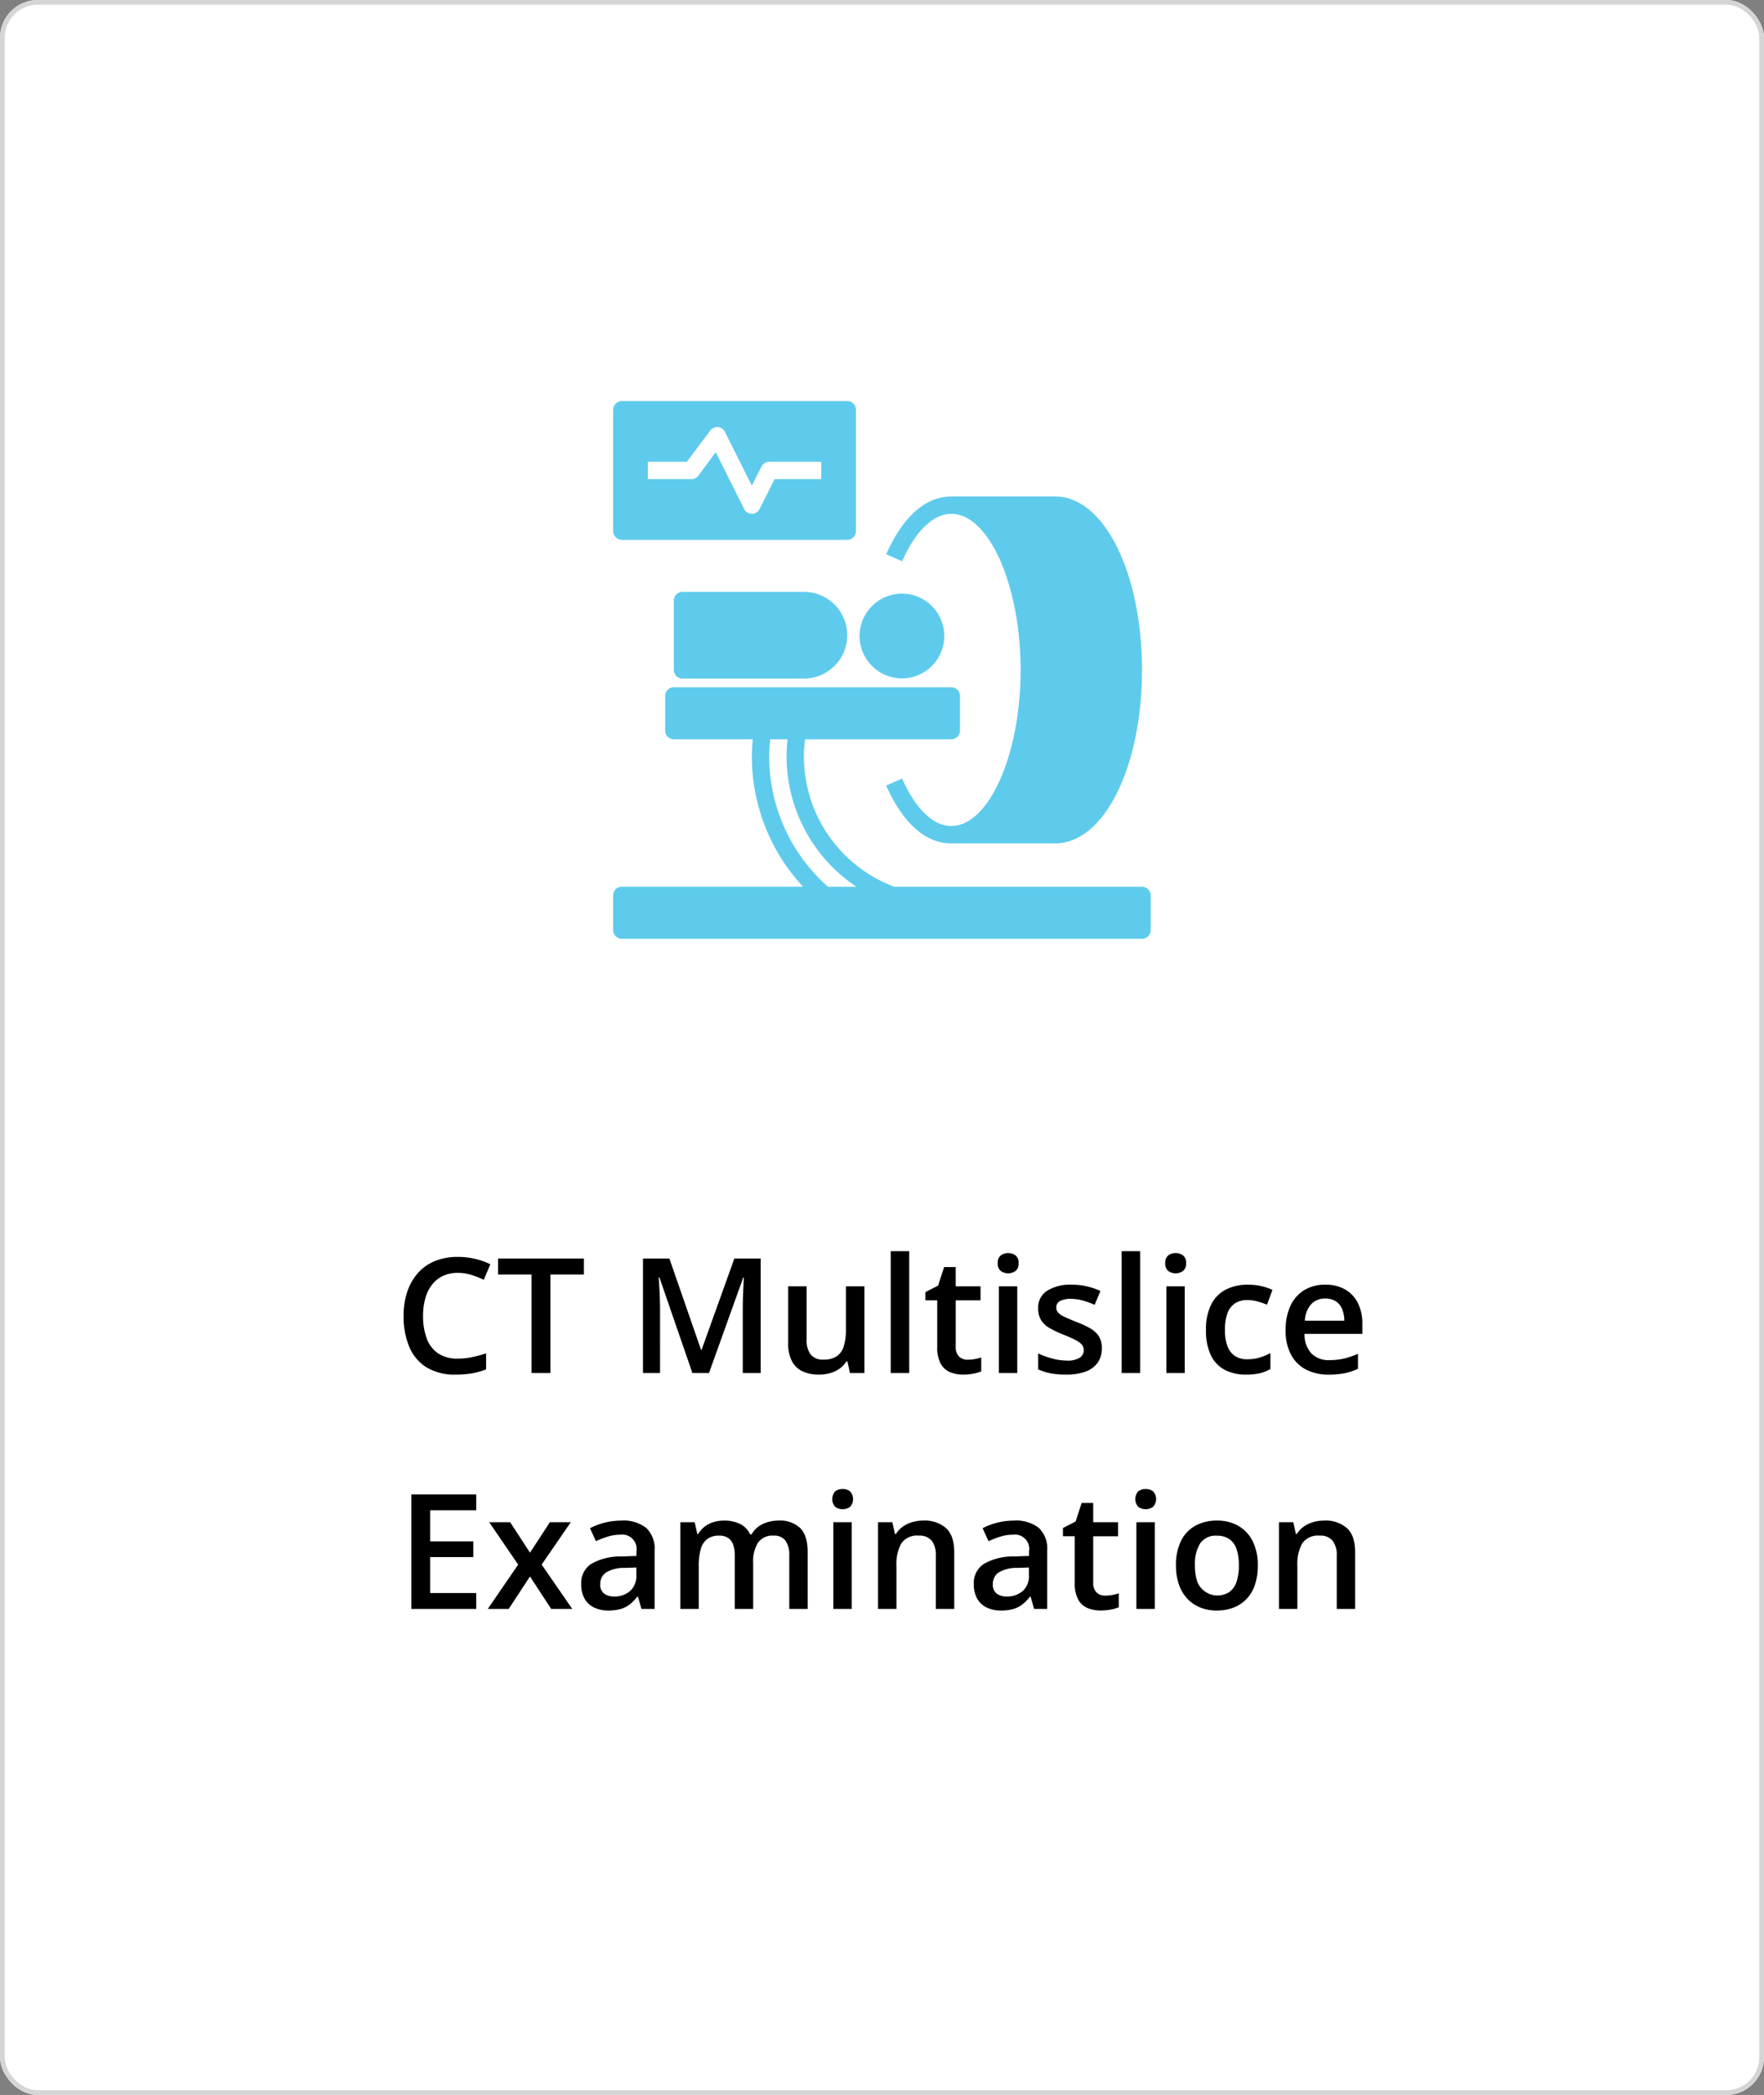
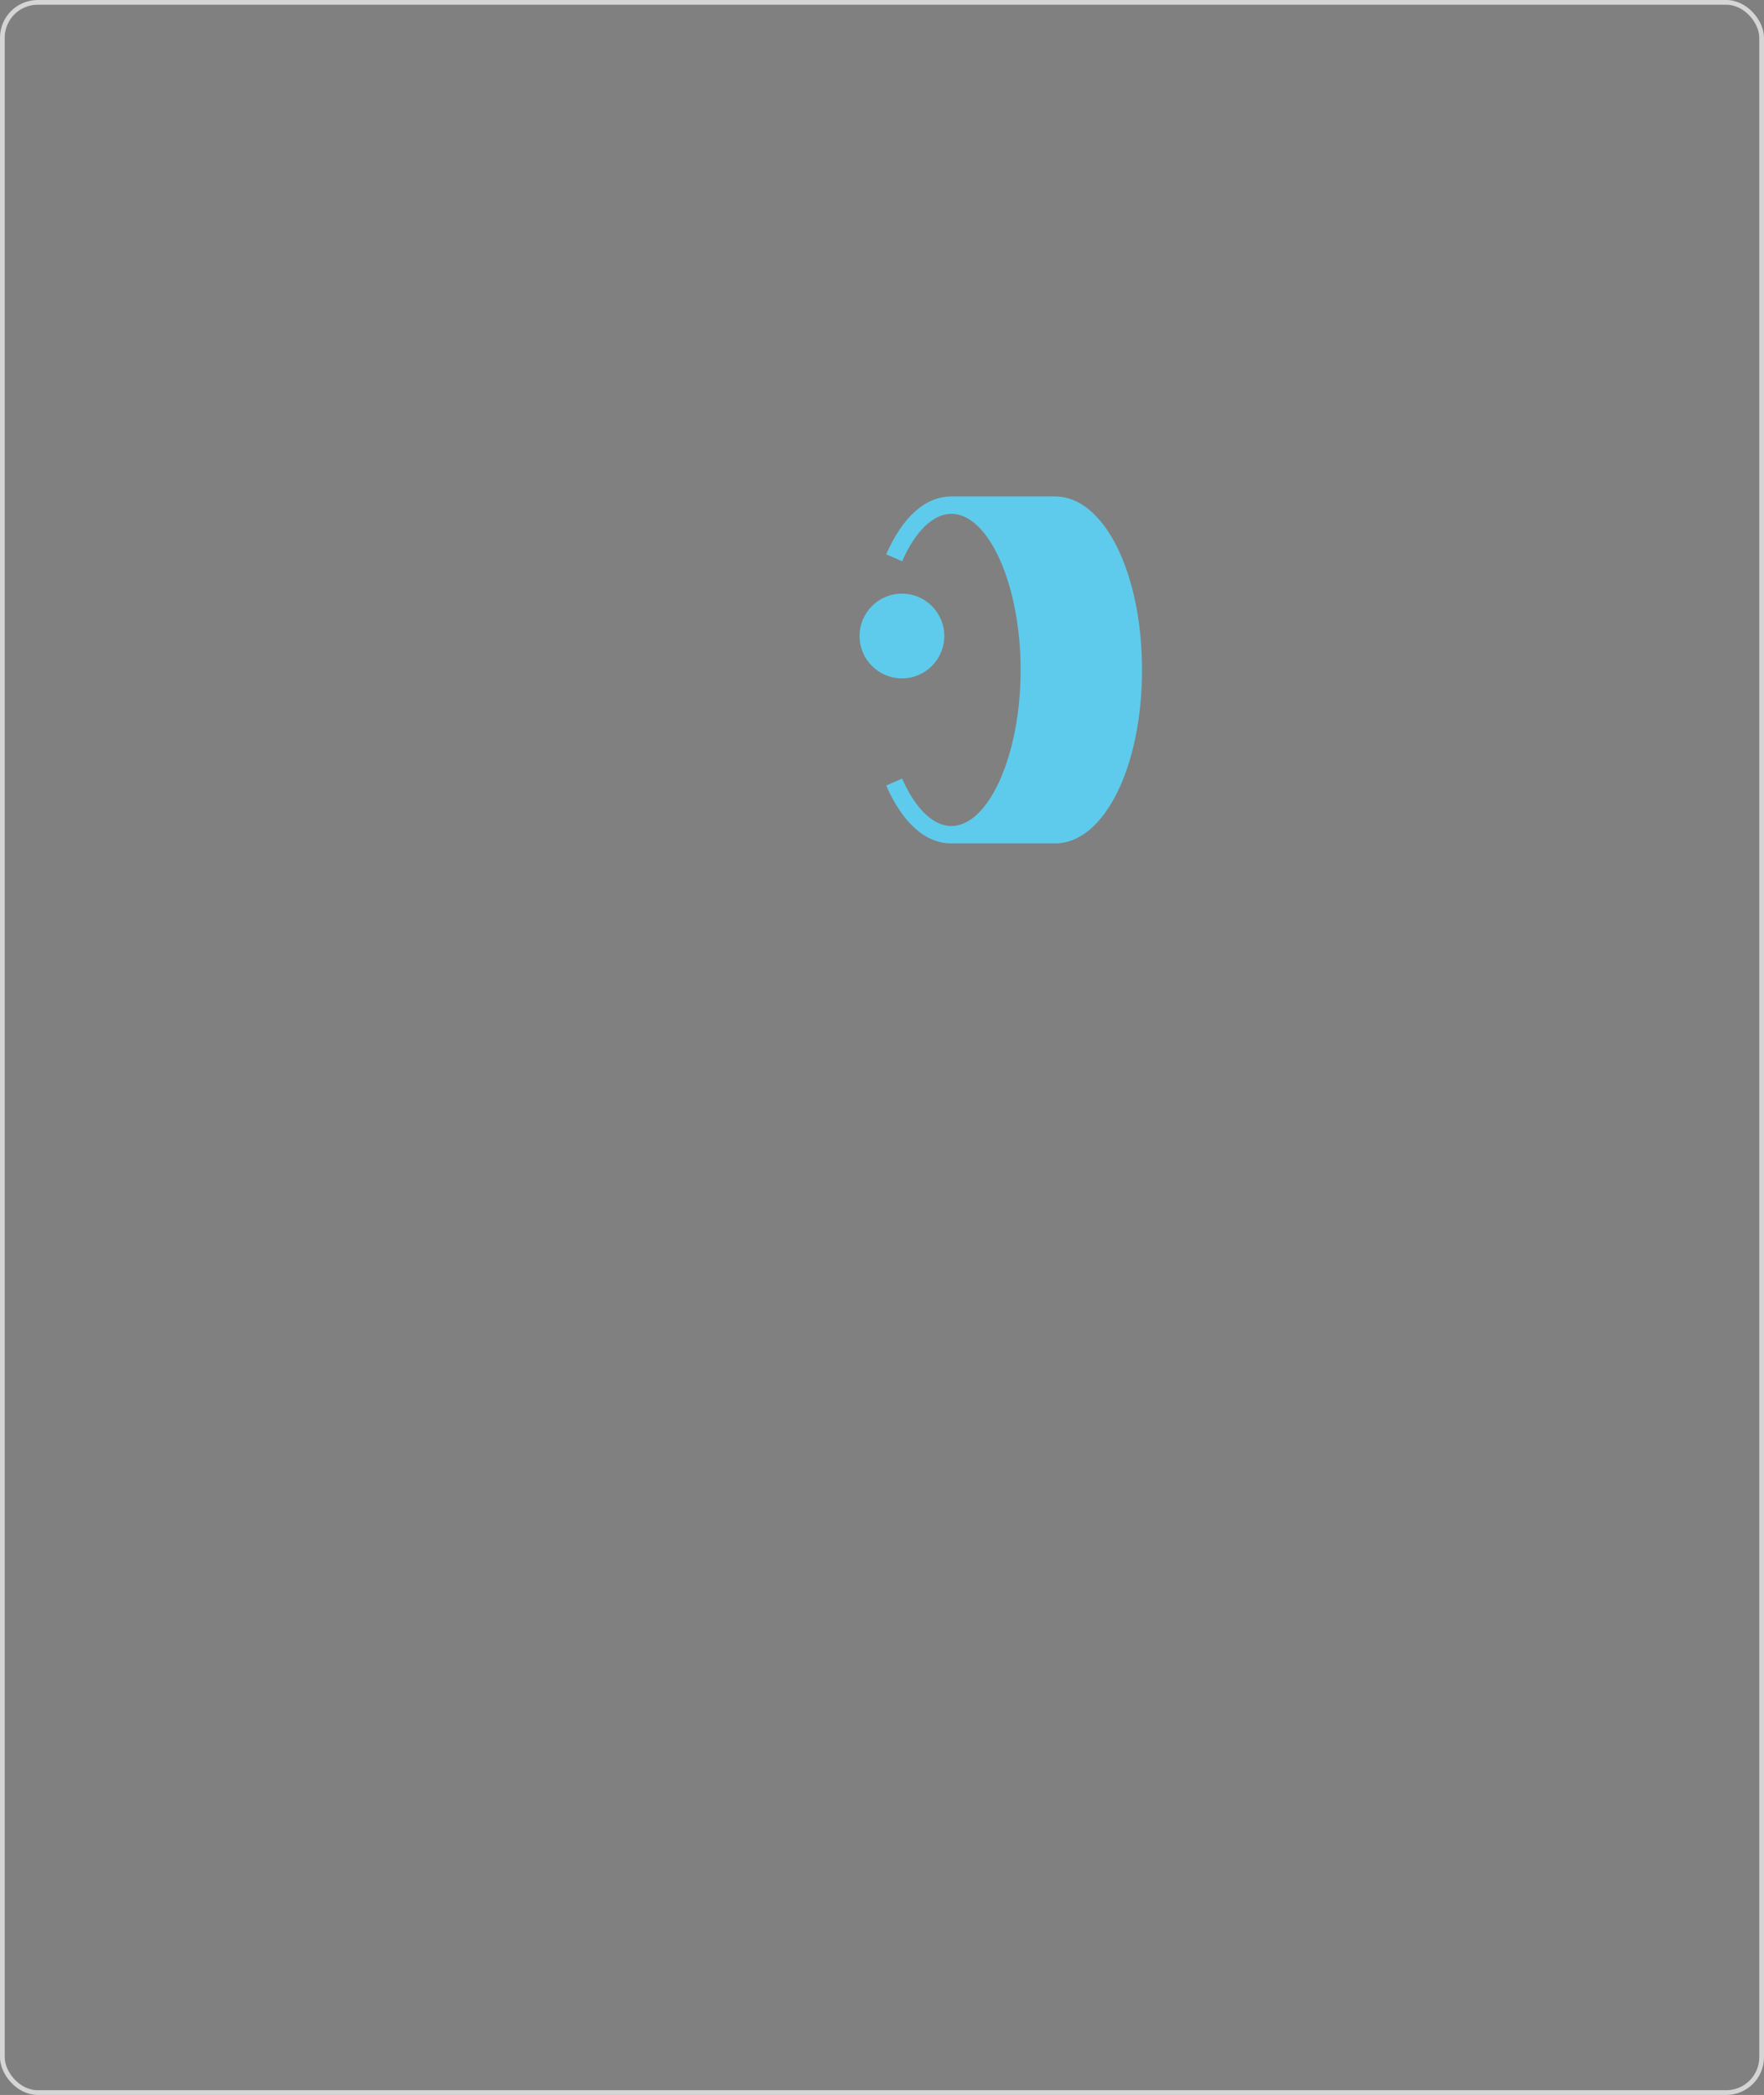
<svg xmlns="http://www.w3.org/2000/svg" width="374" height="444" viewBox="0 0 374 444">
  <rect x="0" y="0" width="374" height="444" fill="#808080" stroke="none" />
  <g id="Group_262" data-name="Group 262" transform="translate(-788 -387)">
    <g id="Rectangle_116" data-name="Rectangle 116" transform="translate(788 387)" fill="#fff" stroke="#d5d5d5" stroke-width="1">
-       <rect width="374" height="444" rx="8" stroke="none" />
      <rect x="0.5" y="0.5" width="373" height="443" rx="7.5" fill="none" />
    </g>
-     <path id="Path_414" data-name="Path 414" d="M41.078,14.767a7.36,7.36,0,0,0-3.113.631,6.289,6.289,0,0,0-2.316,1.818A8.345,8.345,0,0,0,34.2,20.087a13.374,13.374,0,0,0-.5,3.793,13.3,13.3,0,0,0,.8,4.856,6.466,6.466,0,0,0,2.424,3.121,7.259,7.259,0,0,0,4.117,1.087,14.957,14.957,0,0,0,3-.3,26.832,26.832,0,0,0,3.021-.813V35.22a15.471,15.471,0,0,1-2.988.847,20.32,20.32,0,0,1-3.486.266,11.367,11.367,0,0,1-6.167-1.544,9.358,9.358,0,0,1-3.652-4.35,16.576,16.576,0,0,1-1.2-6.574,15.883,15.883,0,0,1,.764-5.047,11.407,11.407,0,0,1,2.225-3.959,9.747,9.747,0,0,1,3.611-2.573,12.6,12.6,0,0,1,4.922-.9,15.98,15.98,0,0,1,3.594.407,14.908,14.908,0,0,1,3.279,1.154l-1.395,3.287a20.408,20.408,0,0,0-2.64-1.029A9.5,9.5,0,0,0,41.078,14.767ZM60.7,36h-4V15.115H49.594V11.729h18.2v3.387H60.7Zm30.1,0L83.81,15.729h-.149q.05.681.116,1.859t.116,2.523q.05,1.345.05,2.573V36H80.324V11.729h5.595L92.642,31.1h.1L99.7,11.729h5.578V36h-3.8V22.486q0-1.112.042-2.407t.1-2.457q.058-1.162.091-1.859h-.133L94.319,36Zm36.474-18.378V36H124.2l-.531-2.474h-.216a5.2,5.2,0,0,1-1.478,1.569,6.575,6.575,0,0,1-1.992.93,8.512,8.512,0,0,1-2.308.307,8.129,8.129,0,0,1-3.544-.706,4.881,4.881,0,0,1-2.25-2.183,8.158,8.158,0,0,1-.78-3.818v-12h3.918V28.895a4.975,4.975,0,0,0,.872,3.2,3.308,3.308,0,0,0,2.714,1.063,4.848,4.848,0,0,0,2.822-.73,3.942,3.942,0,0,0,1.486-2.158,12.032,12.032,0,0,0,.44-3.5V17.622ZM136.769,36h-3.918V10.168h3.918Zm12.4-2.822a8.122,8.122,0,0,0,1.511-.141,11.106,11.106,0,0,0,1.361-.34v2.955a8.161,8.161,0,0,1-1.677.481,11.249,11.249,0,0,1-2.142.2,7.183,7.183,0,0,1-2.806-.523,4.06,4.06,0,0,1-1.976-1.8,7.163,7.163,0,0,1-.73-3.536V20.594h-2.507V18.851l2.689-1.378,1.278-3.935h2.457v4.084h5.263v2.972H146.63v9.828a2.782,2.782,0,0,0,.7,2.075A2.525,2.525,0,0,0,149.17,33.178Zm10.509-15.556V36h-3.9V17.622Zm-1.926-7.039a2.551,2.551,0,0,1,1.552.481,1.926,1.926,0,0,1,.656,1.66,1.93,1.93,0,0,1-.656,1.652,2.731,2.731,0,0,1-3.121,0,1.954,1.954,0,0,1-.639-1.652,1.951,1.951,0,0,1,.639-1.66A2.533,2.533,0,0,1,157.753,10.583Zm19.855,20.171a5.158,5.158,0,0,1-.88,3.055,5.358,5.358,0,0,1-2.565,1.884,11.685,11.685,0,0,1-4.125.639,17.33,17.33,0,0,1-3.312-.274,11.646,11.646,0,0,1-2.615-.838V31.85a18.45,18.45,0,0,0,2.947,1.063,11.725,11.725,0,0,0,3.1.448,4.875,4.875,0,0,0,2.772-.606,1.9,1.9,0,0,0,.847-1.619,1.789,1.789,0,0,0-.34-1.071,3.821,3.821,0,0,0-1.262-.979,26.3,26.3,0,0,0-2.7-1.22,22.419,22.419,0,0,1-2.938-1.395,5.089,5.089,0,0,1-1.81-1.685,4.726,4.726,0,0,1-.614-2.532,4.161,4.161,0,0,1,1.934-3.71,9.2,9.2,0,0,1,5.122-1.27,14.437,14.437,0,0,1,3.2.34,15.634,15.634,0,0,1,2.947.988l-1.229,2.938a19.384,19.384,0,0,0-2.5-.9,9.261,9.261,0,0,0-2.548-.357,4.594,4.594,0,0,0-2.3.465,1.463,1.463,0,0,0-.789,1.328,1.632,1.632,0,0,0,.382,1.1,4.029,4.029,0,0,0,1.32.9q.938.448,2.615,1.112a20.668,20.668,0,0,1,2.847,1.32,5.275,5.275,0,0,1,1.851,1.685A4.644,4.644,0,0,1,177.609,30.754ZM185.727,36h-3.918V10.168h3.918Zm9.463-18.378V36h-3.9V17.622Zm-1.926-7.039a2.551,2.551,0,0,1,1.552.481,1.926,1.926,0,0,1,.656,1.66,1.93,1.93,0,0,1-.656,1.652,2.731,2.731,0,0,1-3.121,0,1.954,1.954,0,0,1-.639-1.652,1.951,1.951,0,0,1,.639-1.66A2.533,2.533,0,0,1,193.264,10.583Zm14.908,25.749a9.507,9.507,0,0,1-4.516-1.013,6.786,6.786,0,0,1-2.938-3.1,12.02,12.02,0,0,1-1.029-5.312,11.641,11.641,0,0,1,1.129-5.479,7.174,7.174,0,0,1,3.129-3.138,10.027,10.027,0,0,1,4.59-1.013,12.674,12.674,0,0,1,2.98.324,10.764,10.764,0,0,1,2.266.789l-1.162,3.121a16.922,16.922,0,0,0-2.075-.7,7.949,7.949,0,0,0-2.042-.282,4.732,4.732,0,0,0-2.681.714,4.218,4.218,0,0,0-1.594,2.125,10.16,10.16,0,0,0-.523,3.5,9.582,9.582,0,0,0,.531,3.412,4.276,4.276,0,0,0,1.577,2.092,4.5,4.5,0,0,0,2.573.706,9.254,9.254,0,0,0,2.706-.365,12,12,0,0,0,2.258-.946v3.387a8.575,8.575,0,0,1-2.241.888A12.656,12.656,0,0,1,208.172,36.332Zm16.8-19.059a8.318,8.318,0,0,1,4.217,1.013,6.786,6.786,0,0,1,2.706,2.872,9.705,9.705,0,0,1,.946,4.449V27.7H220.574a5.98,5.98,0,0,0,1.436,4.117,5.042,5.042,0,0,0,3.843,1.444,13.448,13.448,0,0,0,3.163-.34,17.052,17.052,0,0,0,2.9-1v3.171a12.7,12.7,0,0,1-2.806.946,16.93,16.93,0,0,1-3.42.3,10.262,10.262,0,0,1-4.756-1.054,7.538,7.538,0,0,1-3.2-3.146,10.645,10.645,0,0,1-1.154-5.2,11.95,11.95,0,0,1,1.046-5.246,7.54,7.54,0,0,1,2.938-3.287A8.456,8.456,0,0,1,224.973,17.273Zm0,2.938a3.925,3.925,0,0,0-2.98,1.2,5.635,5.635,0,0,0-1.336,3.5h8.367a6.546,6.546,0,0,0-.457-2.44,3.608,3.608,0,0,0-1.328-1.66A3.978,3.978,0,0,0,224.973,20.212ZM44.962,86H31.216V61.729H44.962v3.354H35.2v6.591h9.147V75.01H35.2v7.62h9.762Zm8.9-9.4-6.143-8.981h4.449l4.2,6.458,4.217-6.458h4.433L58.841,76.6,65.333,86H60.867l-4.5-6.89L51.852,86H47.419Zm21.864-9.33A7.855,7.855,0,0,1,81,68.817a6.033,6.033,0,0,1,1.785,4.814V86H80.008l-.747-2.606h-.133a9.484,9.484,0,0,1-1.61,1.644,5.751,5.751,0,0,1-1.917.971,9.381,9.381,0,0,1-2.648.324,6.854,6.854,0,0,1-2.938-.606,4.619,4.619,0,0,1-2.042-1.851,6.05,6.05,0,0,1-.747-3.154,4.806,4.806,0,0,1,2.117-4.267,12.344,12.344,0,0,1,6.4-1.577l3.188-.116V73.8a3.03,3.03,0,0,0-3.387-3.536,9.037,9.037,0,0,0-2.673.4,18.882,18.882,0,0,0-2.523.979l-1.262-2.756a14.493,14.493,0,0,1,6.641-1.61Zm3.188,9.944-2.374.083a7.427,7.427,0,0,0-4.1,1,2.919,2.919,0,0,0-1.179,2.457,2.339,2.339,0,0,0,.813,1.984,3.43,3.43,0,0,0,2.142.623,4.961,4.961,0,0,0,3.362-1.154,4.24,4.24,0,0,0,1.336-3.4Zm30.1-9.944a6.258,6.258,0,0,1,4.657,1.594q1.569,1.594,1.569,5.113V86h-3.9V74.678a5.138,5.138,0,0,0-.813-3.154,2.918,2.918,0,0,0-2.474-1.062,3.766,3.766,0,0,0-3.345,1.486,7.588,7.588,0,0,0-1.021,4.308V86h-3.9V74.678a6.606,6.606,0,0,0-.357-2.333,2.806,2.806,0,0,0-1.087-1.411,3.327,3.327,0,0,0-1.843-.473,4.117,4.117,0,0,0-2.565.73,4.028,4.028,0,0,0-1.37,2.15,12.548,12.548,0,0,0-.415,3.478V86h-3.9V67.622h3.038l.548,2.474h.216a5.255,5.255,0,0,1,1.4-1.585,5.968,5.968,0,0,1,1.868-.93,7.45,7.45,0,0,1,2.142-.307,7.556,7.556,0,0,1,3.47.722,4.6,4.6,0,0,1,2.108,2.2h.3a5.283,5.283,0,0,1,2.407-2.208A7.7,7.7,0,0,1,109.011,67.273Zm15.572.349V86h-3.9V67.622Zm-1.926-7.039a2.551,2.551,0,0,1,1.552.481,2.419,2.419,0,0,1,0,3.312,2.731,2.731,0,0,1-3.121,0,2.465,2.465,0,0,1,0-3.312A2.533,2.533,0,0,1,122.658,60.583Zm17.083,6.69a6.865,6.865,0,0,1,4.839,1.6q1.735,1.6,1.735,5.138V86h-3.9V74.744a4.977,4.977,0,0,0-.88-3.212,3.32,3.32,0,0,0-2.723-1.071A4.04,4.04,0,0,0,135.1,72.1a8.982,8.982,0,0,0-1.038,4.765V86h-3.9V67.622H133.2l.548,2.49h.216a5.363,5.363,0,0,1,1.486-1.585,6.6,6.6,0,0,1,1.992-.938A8.329,8.329,0,0,1,139.741,67.273Zm19.225,0a7.855,7.855,0,0,1,5.271,1.544,6.033,6.033,0,0,1,1.785,4.814V86h-2.772l-.747-2.606h-.133a9.484,9.484,0,0,1-1.61,1.644,5.751,5.751,0,0,1-1.917.971,9.381,9.381,0,0,1-2.648.324,6.854,6.854,0,0,1-2.938-.606,4.619,4.619,0,0,1-2.042-1.851,6.05,6.05,0,0,1-.747-3.154,4.806,4.806,0,0,1,2.117-4.267,12.344,12.344,0,0,1,6.4-1.577l3.188-.116V73.8a3.03,3.03,0,0,0-3.387-3.536,9.037,9.037,0,0,0-2.673.4,18.883,18.883,0,0,0-2.523.979l-1.262-2.756a14.493,14.493,0,0,1,6.641-1.61Zm3.188,9.944-2.374.083a7.427,7.427,0,0,0-4.1,1,2.919,2.919,0,0,0-1.179,2.457,2.339,2.339,0,0,0,.813,1.984,3.43,3.43,0,0,0,2.142.623,4.961,4.961,0,0,0,3.362-1.154,4.241,4.241,0,0,0,1.336-3.4Zm16.17,5.96a8.121,8.121,0,0,0,1.511-.141,11.107,11.107,0,0,0,1.361-.34v2.955a8.162,8.162,0,0,1-1.677.481,11.249,11.249,0,0,1-2.142.2,7.183,7.183,0,0,1-2.806-.523,4.06,4.06,0,0,1-1.976-1.8,7.163,7.163,0,0,1-.73-3.536V70.594h-2.507V68.851l2.689-1.378,1.278-3.935h2.457v4.084h5.263v2.972h-5.263v9.828a2.782,2.782,0,0,0,.7,2.075A2.525,2.525,0,0,0,178.323,83.178Zm10.509-15.556V86h-3.9V67.622Zm-1.926-7.039a2.551,2.551,0,0,1,1.552.481,2.419,2.419,0,0,1,0,3.312,2.731,2.731,0,0,1-3.121,0,2.465,2.465,0,0,1,0-3.312A2.533,2.533,0,0,1,186.906,60.583ZM210.679,76.77a12.736,12.736,0,0,1-.6,4.067,8.065,8.065,0,0,1-1.743,3,7.543,7.543,0,0,1-2.756,1.859,9.787,9.787,0,0,1-3.636.639,9.155,9.155,0,0,1-3.47-.639,7.685,7.685,0,0,1-2.731-1.859,8.372,8.372,0,0,1-1.785-3,12.12,12.12,0,0,1-.631-4.067,11.474,11.474,0,0,1,1.054-5.155,7.409,7.409,0,0,1,3.013-3.229,9.3,9.3,0,0,1,4.665-1.112,8.86,8.86,0,0,1,4.482,1.112,7.682,7.682,0,0,1,3.038,3.237A11.118,11.118,0,0,1,210.679,76.77Zm-13.331,0a10.644,10.644,0,0,0,.49,3.437,4.613,4.613,0,0,0,6.832,2.183,4.326,4.326,0,0,0,1.511-2.183,10.814,10.814,0,0,0,.481-3.437,10.58,10.58,0,0,0-.481-3.412,4.232,4.232,0,0,0-1.511-2.142A4.479,4.479,0,0,0,202,70.478,3.978,3.978,0,0,0,198.46,72.1,8.231,8.231,0,0,0,197.348,76.77Zm27.393-9.5a6.865,6.865,0,0,1,4.839,1.6q1.735,1.6,1.735,5.138V86h-3.9V74.744a4.977,4.977,0,0,0-.88-3.212,3.32,3.32,0,0,0-2.723-1.071A4.04,4.04,0,0,0,220.1,72.1a8.982,8.982,0,0,0-1.038,4.765V86h-3.9V67.622H218.2l.548,2.49h.216a5.363,5.363,0,0,1,1.486-1.585,6.6,6.6,0,0,1,1.992-.938A8.329,8.329,0,0,1,224.741,67.273Z" transform="translate(844 642)" />
    <g id="svgexport-6_14_" data-name="svgexport-6 (14)" transform="translate(918 472)">
-       <path id="Path_364" data-name="Path 364" d="M113.127,76.277H60.611A29.5,29.5,0,0,1,41.439,48.705a30.088,30.088,0,0,1,.257-3.676H72.688a1.838,1.838,0,0,0,1.838-1.838V35.838A1.838,1.838,0,0,0,72.688,34H13.867a1.838,1.838,0,0,0-1.838,1.838v7.353a1.838,1.838,0,0,0,1.838,1.838H30.594c-.11,1.195-.184,2.426-.184,3.676A40.435,40.435,0,0,0,41.269,76.272l-38.431,0A1.838,1.838,0,0,0,1,78.116v7.353a1.838,1.838,0,0,0,1.838,1.838H113.127a1.838,1.838,0,0,0,1.838-1.838V78.116A1.838,1.838,0,0,0,113.127,76.277Zm-66.578,0A36.763,36.763,0,0,1,34.087,48.705c0-1.25.092-2.482.2-3.676h3.676a34.627,34.627,0,0,0-.2,3.676A33.2,33.2,0,0,0,52.579,76.277Z" transform="translate(-1 26.659)" fill="#5ecbec" />
-       <path id="Path_365" data-name="Path 365" d="M9.838,23A1.838,1.838,0,0,0,8,24.838V39.543a1.838,1.838,0,0,0,1.838,1.838H35.572a9.191,9.191,0,0,0,0-18.382Z" transform="translate(4.867 17.439)" fill="#5ecbec" />
      <circle id="Ellipse_32" data-name="Ellipse 32" cx="8.98" cy="8.98" r="8.98" transform="translate(52.244 40.816)" fill="#5ecbec" />
-       <path id="Path_366" data-name="Path 366" d="M2.838,30.41H50.63a1.838,1.838,0,0,0,1.838-1.838V2.838A1.838,1.838,0,0,0,50.63,1H2.838A1.838,1.838,0,0,0,1,2.838V28.572A1.838,1.838,0,0,0,2.838,30.41ZM8.353,13.867h8.272L21.587,7.25a1.825,1.825,0,0,1,3.106.276L30.41,18.94l2.04-4.062a1.838,1.838,0,0,1,1.636-1.011H45.116v3.676H35.226l-3.18,6.342a1.838,1.838,0,0,1-3.272,0L22.745,11.827l-3.676,4.981a1.838,1.838,0,0,1-1.471.735H8.353Z" transform="translate(-1 -1)" fill="#5ecbec" />
      <path id="Path_367" data-name="Path 367" d="M46.295,81.85c-3.823,0-7.628-3.676-10.422-10.055L32.49,73.266c3.474,7.9,8.29,12.26,13.8,12.26H68.352c10.312,0,18.382-16.157,18.382-36.763S78.664,12,68.352,12H46.295c-5.514,0-10.33,4.356-13.8,12.26l3.382,1.471c2.794-6.378,6.6-10.055,10.422-10.055C54.272,15.676,61,30.823,61,48.763S54.272,81.85,46.295,81.85Z" transform="translate(25.393 8.22)" fill="#5ecbec" />
    </g>
  </g>
</svg>